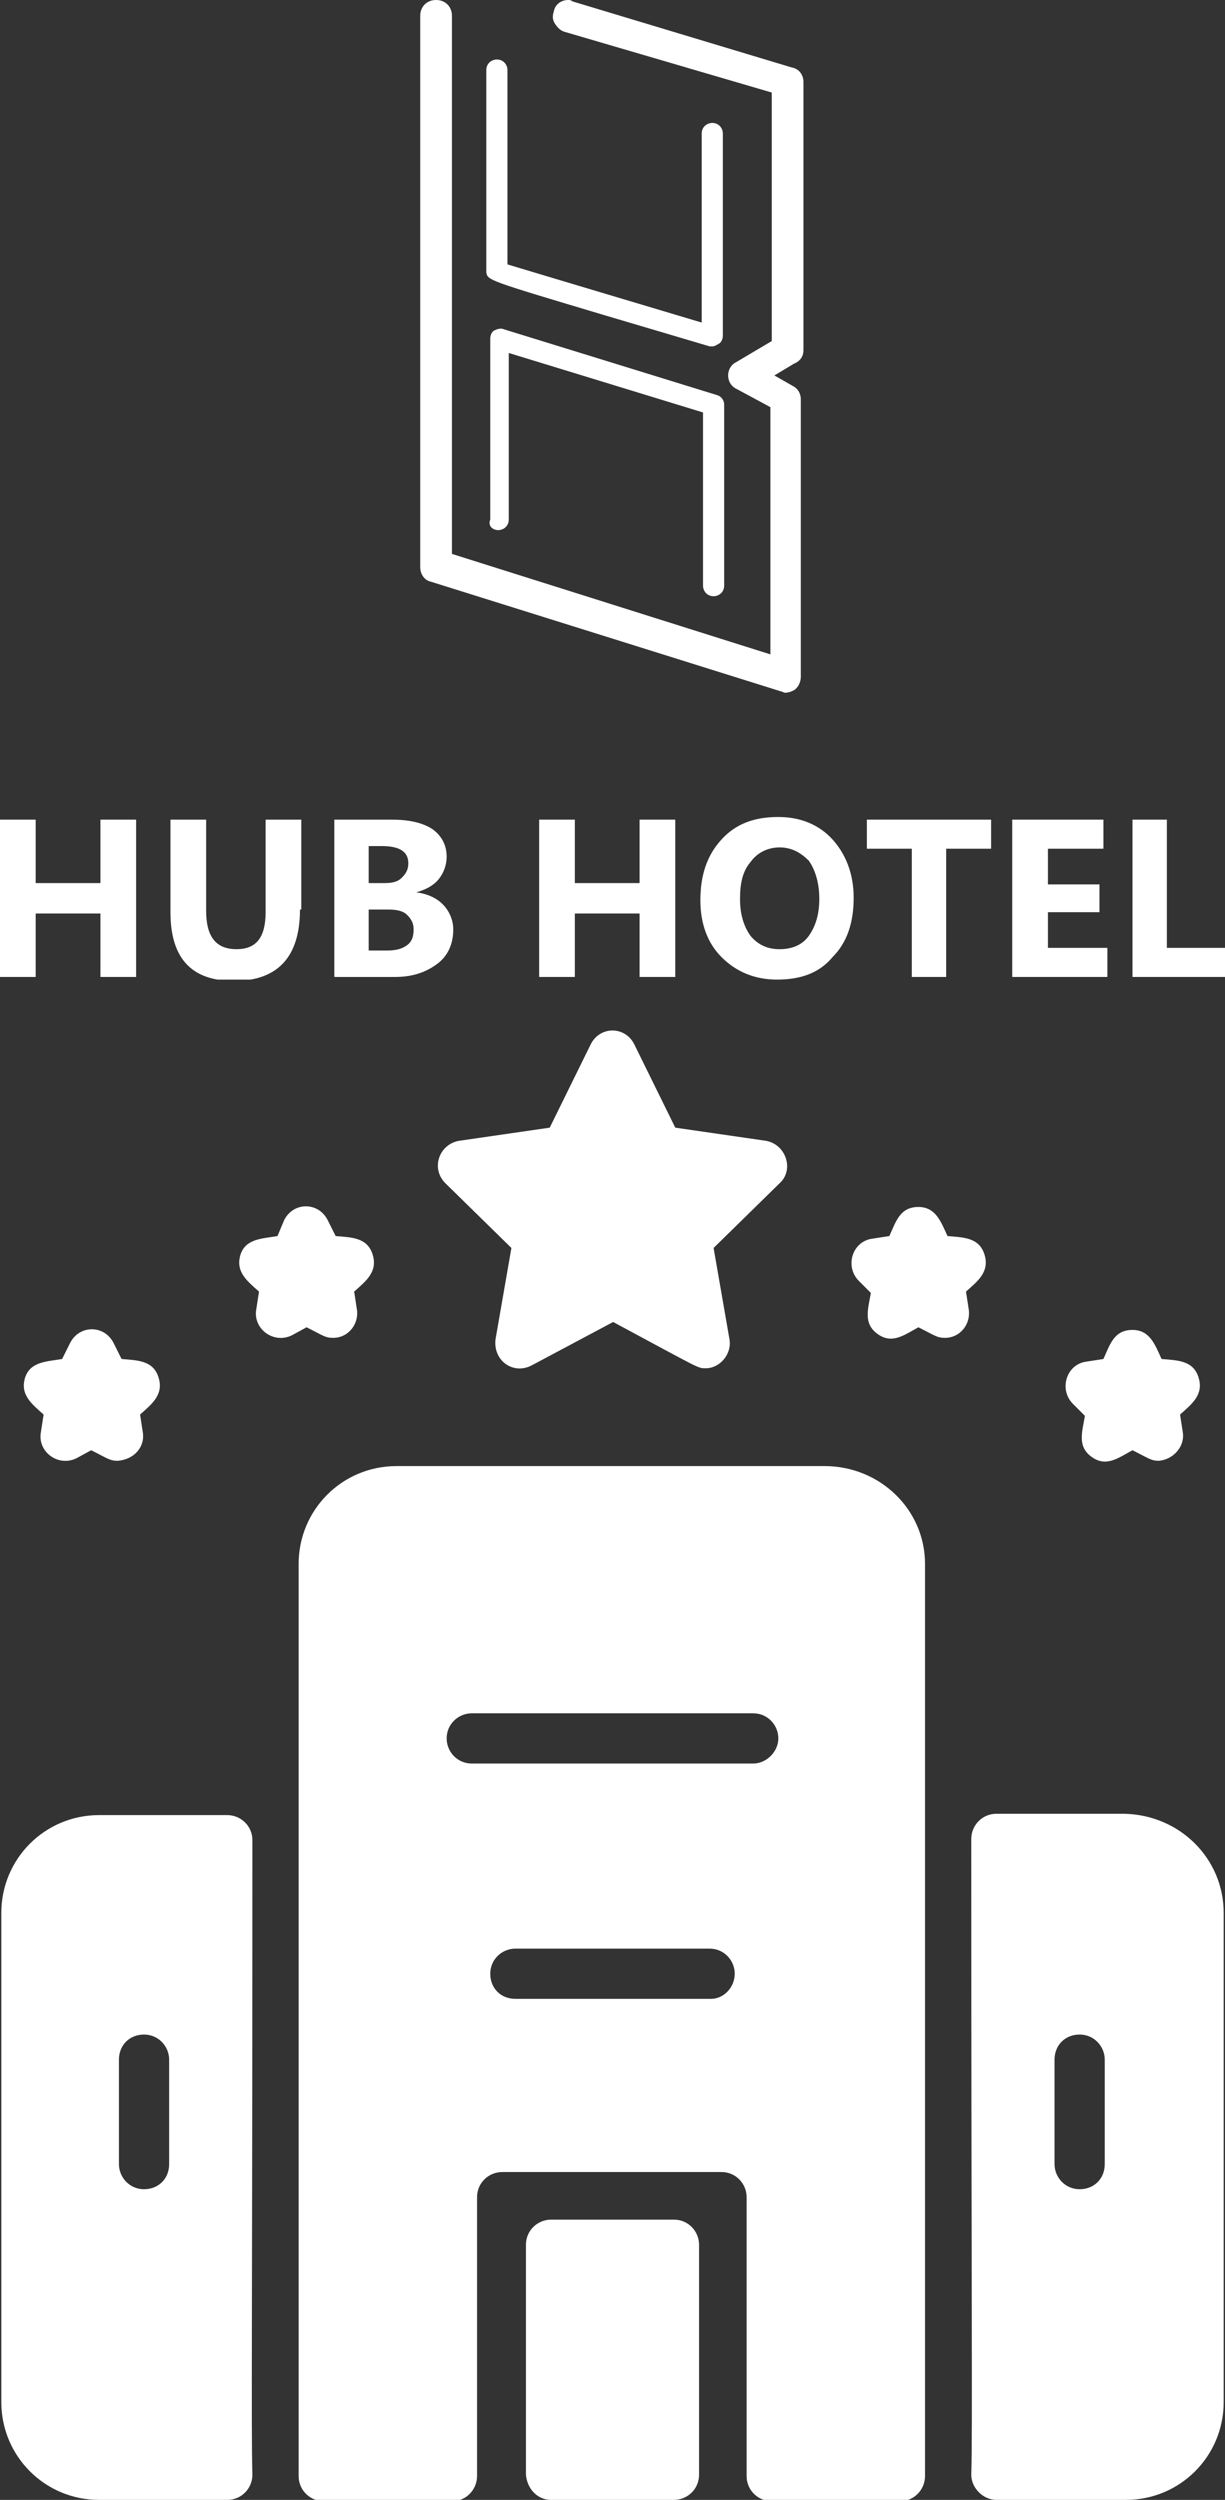
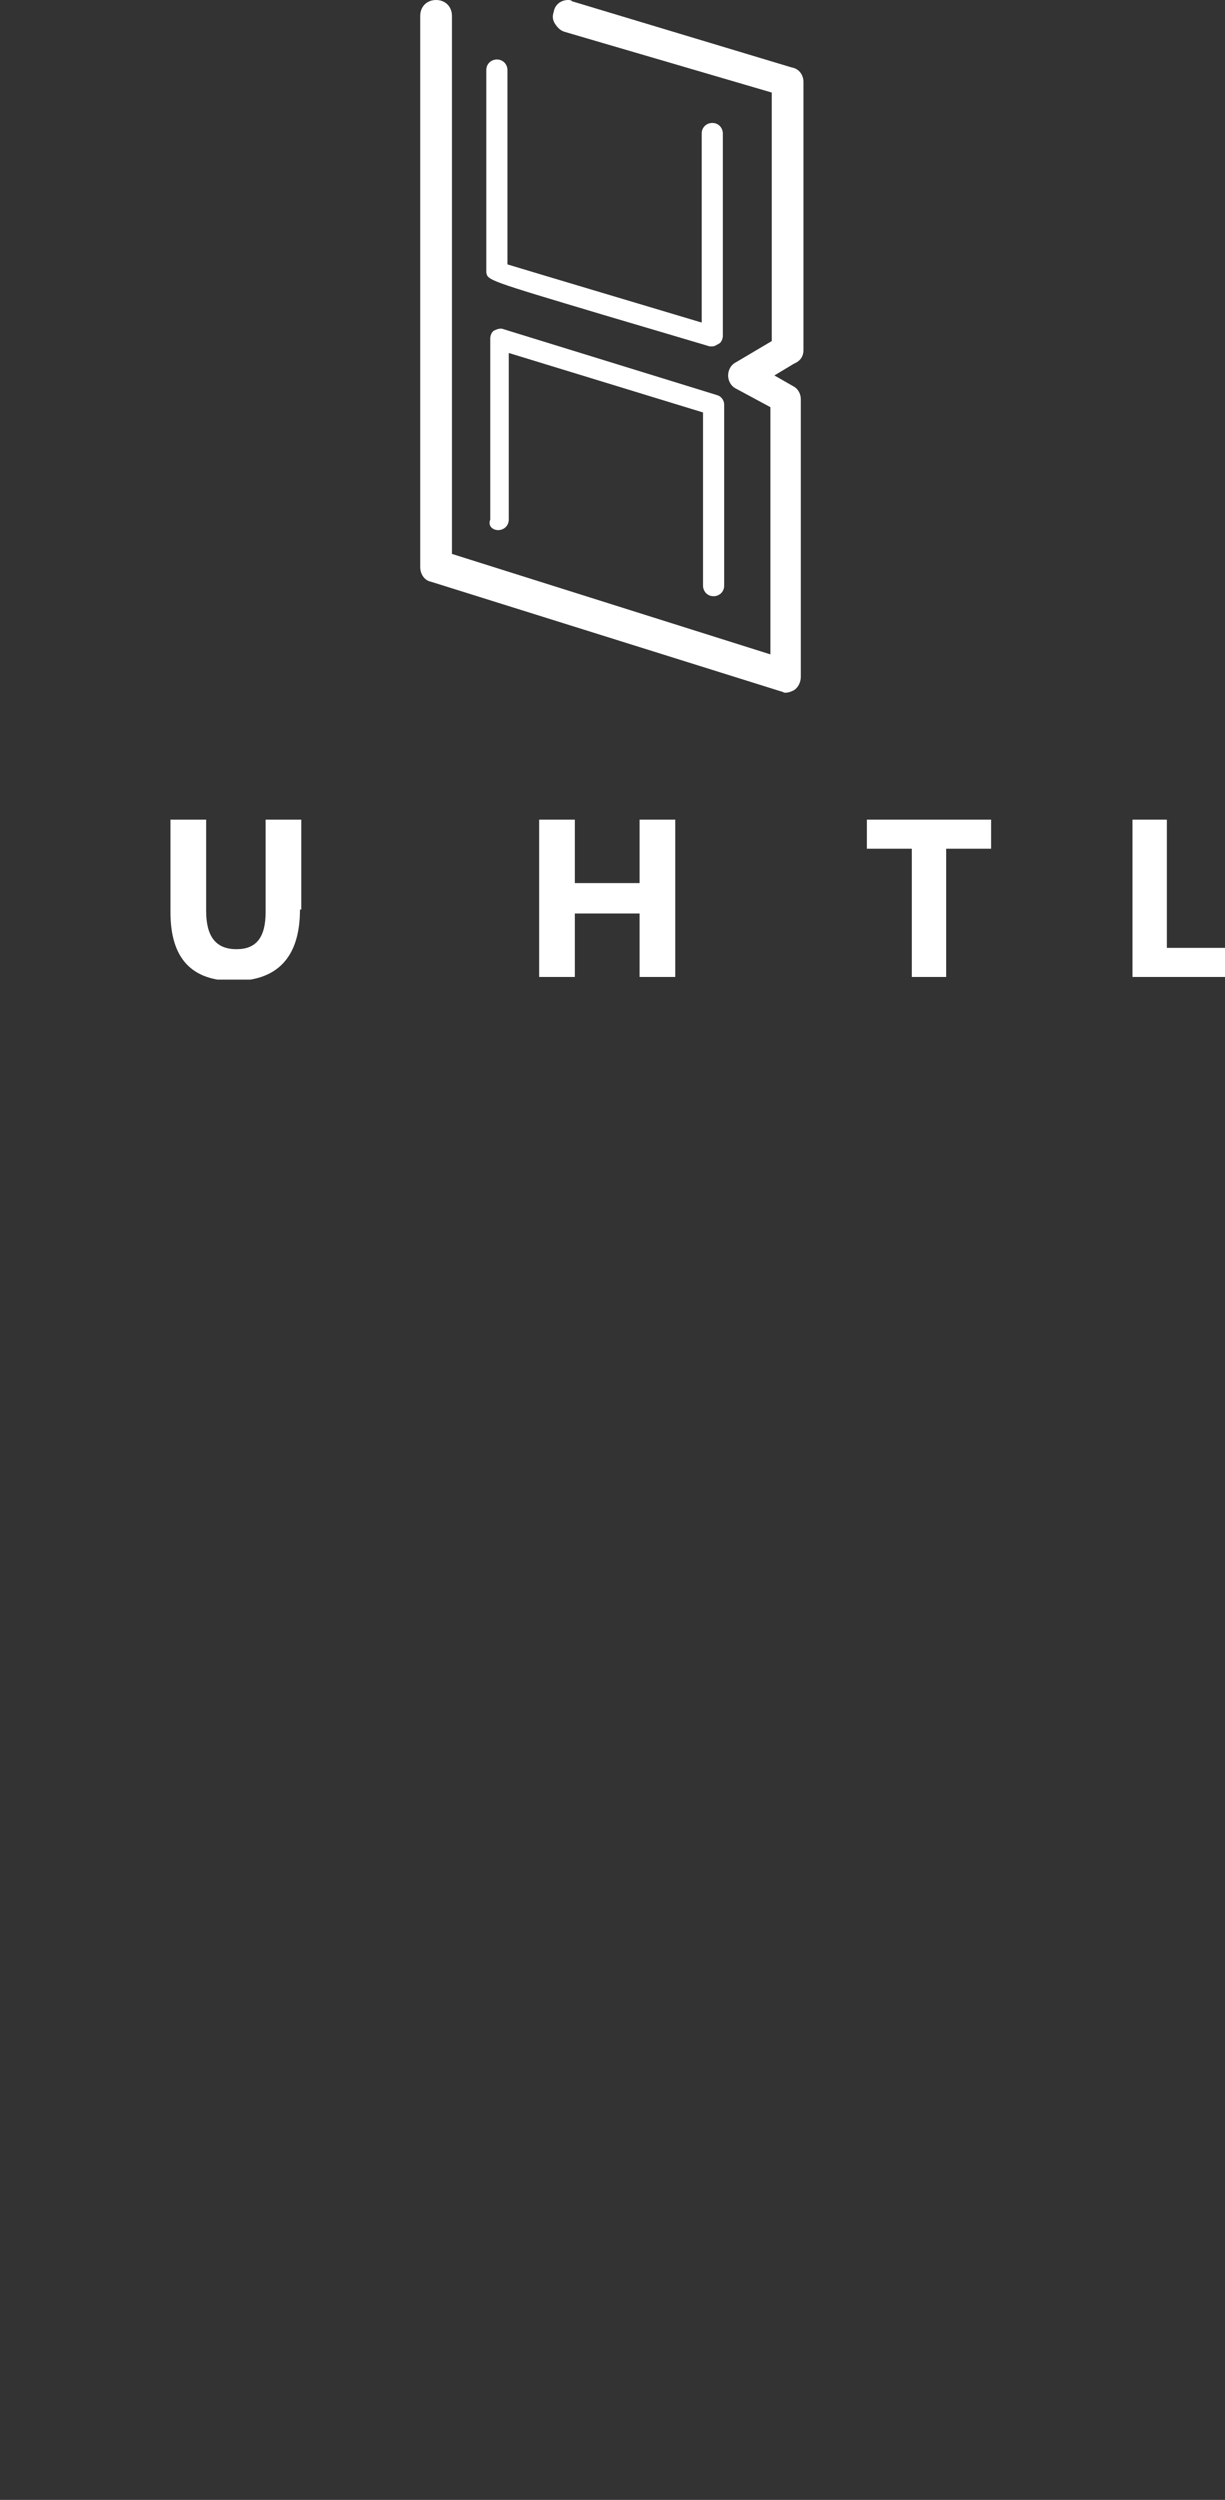
<svg xmlns="http://www.w3.org/2000/svg" xmlns:xlink="http://www.w3.org/1999/xlink" version="1.1" id="圖層_1" x="0px" y="0px" viewBox="0 0 92.7 189.1" style="enable-background:new 0 0 92.7 189.1;" xml:space="preserve">
  <rect x="0" y="0" width="92.7" height="189.1" fill="#333333" stroke="none" />
  <style type="text/css">
	.st0{fill:#FFFFFF;}
	.st1{clip-path:url(#SVGID_2_);fill:#FFFFFF;}
</style>
-   <polygon class="st0" points="7.6,62 7.6,66.8 2.7,66.8 2.7,62 0,62 0,73.9 2.7,73.9 2.7,69.1 7.6,69.1 7.6,73.9 10.3,73.9 10.3,62   " />
  <g>
    <defs>
      <rect id="SVGID_1_" y="0" width="92.7" height="74.1" />
    </defs>
    <clipPath id="SVGID_2_">
      <use xlink:href="#SVGID_1_" style="overflow:visible;" />
    </clipPath>
    <path class="st1" d="M22.7,68.8c0,3.6-1.7,5.4-5,5.4c-3.2,0-4.8-1.7-4.8-5.2V62h2.7v6.9c0,1.9,0.7,2.9,2.3,2.9   c1.5,0,2.2-0.9,2.2-2.8v-7h2.7V68.8z" />
-     <path class="st1" d="M25.3,73.9V62h4.3c1.3,0,2.3,0.2,3.1,0.7c0.7,0.5,1.1,1.2,1.1,2.1c0,0.6-0.2,1.2-0.6,1.7c-0.4,0.5-1,0.8-1.7,1   v0c0.8,0.1,1.5,0.4,2,0.9c0.5,0.5,0.8,1.2,0.8,1.9c0,1.1-0.4,2-1.2,2.6c-0.8,0.6-1.8,1-3.2,1H25.3z M27.9,64v2.8h1.2   c0.6,0,1-0.1,1.3-0.4c0.3-0.3,0.5-0.6,0.5-1.1c0-0.9-0.7-1.3-2-1.3H27.9z M27.9,68.8v3.1h1.4c0.6,0,1.1-0.1,1.5-0.4   c0.4-0.3,0.5-0.7,0.5-1.2c0-0.5-0.2-0.8-0.5-1.1c-0.3-0.3-0.8-0.4-1.4-0.4H27.9z" />
    <polygon class="st1" points="51.1,73.9 48.4,73.9 48.4,69.1 43.5,69.1 43.5,73.9 40.8,73.9 40.8,62 43.5,62 43.5,66.8 48.4,66.8    48.4,62 51.1,62  " />
-     <path class="st1" d="M58.8,74.1c-1.7,0-3.1-0.6-4.2-1.7c-1.1-1.1-1.6-2.6-1.6-4.3c0-1.9,0.5-3.4,1.6-4.6c1.1-1.2,2.5-1.7,4.3-1.7   c1.7,0,3.1,0.6,4.1,1.7c1,1.1,1.6,2.6,1.6,4.4c0,1.9-0.5,3.4-1.6,4.5C62,73.6,60.6,74.1,58.8,74.1 M59,64.1c-0.9,0-1.7,0.4-2.2,1.1   c-0.6,0.7-0.8,1.6-0.8,2.8c0,1.2,0.3,2.1,0.8,2.8c0.6,0.7,1.3,1,2.2,1c0.9,0,1.7-0.3,2.2-1c0.5-0.7,0.8-1.6,0.8-2.8   c0-1.2-0.3-2.2-0.8-2.9C60.6,64.5,59.9,64.1,59,64.1" />
    <polygon class="st1" points="75,64.2 71.6,64.2 71.6,73.9 69,73.9 69,64.2 65.6,64.2 65.6,62 75,62  " />
-     <polygon class="st1" points="83.8,73.9 76.6,73.9 76.6,62 83.5,62 83.5,64.2 79.3,64.2 79.3,66.9 83.2,66.9 83.2,69 79.3,69    79.3,71.7 83.8,71.7  " />
    <polygon class="st1" points="92.7,73.9 85.7,73.9 85.7,62 88.3,62 88.3,71.7 92.7,71.7  " />
    <path class="st1" d="M60.8,26.5V6.2c0-0.5-0.3-1-0.9-1.1l-16.6-5C43.2,0,43.1,0,43,0c-0.5,0-1,0.3-1.1,0.9   c-0.1,0.3-0.1,0.6,0.1,0.9c0.2,0.3,0.4,0.5,0.7,0.6L58.4,7v18.8l-2.7,1.6c-0.4,0.2-0.6,0.6-0.6,1c0,0.4,0.2,0.8,0.6,1l2.6,1.4v18.7   l-24.1-7.6V1.2c0-0.7-0.5-1.2-1.2-1.2c-0.7,0-1.2,0.5-1.2,1.2v41.7c0,0.5,0.3,1,0.8,1.1l26.5,8.3l0,0c0.1,0,0.2,0.1,0.3,0.1   c0.3,0,0.5-0.1,0.7-0.2c0.3-0.2,0.5-0.6,0.5-1v-21c0-0.4-0.2-0.8-0.6-1l-1.4-0.8l1.5-0.9C60.6,27.3,60.8,26.9,60.8,26.5" />
    <path class="st1" d="M37.7,40.1c0.4,0,0.8-0.3,0.8-0.8V26.7l14.7,4.5v13.1c0,0.4,0.3,0.8,0.8,0.8c0.4,0,0.8-0.3,0.8-0.8V30.6   c0-0.3-0.2-0.6-0.5-0.7l-16.2-5c-0.2-0.1-0.5,0-0.7,0.1c-0.2,0.1-0.3,0.4-0.3,0.6v13.7C36.9,39.8,37.3,40.1,37.7,40.1" />
    <path class="st1" d="M45.6,23.8l8.1,2.4c0.1,0,0.1,0,0.2,0c0.2,0,0.3-0.1,0.5-0.2c0.2-0.1,0.3-0.4,0.3-0.6V10.1   c0-0.4-0.3-0.8-0.8-0.8c-0.4,0-0.8,0.3-0.8,0.8v14.3c-3-0.9-12.4-3.7-14.7-4.4V5.3c0-0.4-0.3-0.8-0.8-0.8c-0.4,0-0.8,0.3-0.8,0.8   v15.3C36.9,21.2,36.9,21.2,45.6,23.8" />
  </g>
-   <path class="st0" d="M59,89.5l-5,4.9l1.2,6.9c0.2,1.1-0.7,2.2-1.8,2.2c-0.6,0-0.3,0.1-7-3.5l-6.2,3.3c-1.4,0.7-2.9-0.4-2.7-2  l1.2-6.9l-5-4.9c-1.1-1.1-0.5-2.9,1-3.2l6.9-1l3.1-6.3c0.7-1.4,2.6-1.4,3.3,0l3.1,6.3l6.9,1C59.5,86.6,60.1,88.5,59,89.5z M27,99  l-0.2-1.3c0.9-0.8,1.8-1.5,1.4-2.8c-0.4-1.3-1.6-1.3-2.8-1.4l-0.6-1.2c-0.7-1.4-2.6-1.4-3.3,0L21,93.5c-1.2,0.2-2.4,0.2-2.8,1.4  c-0.4,1.3,0.5,2,1.4,2.8L19.4,99c-0.3,1.5,1.3,2.7,2.7,2l1.1-0.6c1.2,0.6,1.4,0.8,2,0.8C26.4,101.2,27.2,100.1,27,99L27,99z   M10.8,108.3l-0.2-1.3c0.9-0.8,1.8-1.5,1.4-2.8c-0.4-1.3-1.6-1.3-2.8-1.4l-0.6-1.2c-0.7-1.4-2.6-1.4-3.3,0l-0.6,1.2  c-1.2,0.2-2.4,0.2-2.8,1.4c-0.4,1.3,0.5,2,1.4,2.8l-0.2,1.3c-0.3,1.5,1.3,2.7,2.7,2l1.1-0.6c1.2,0.6,1.4,0.8,2,0.8  C10.2,110.4,11,109.4,10.8,108.3L10.8,108.3z M73.3,99l-0.2-1.3c0.9-0.8,1.8-1.5,1.4-2.8c-0.4-1.3-1.6-1.3-2.8-1.4  c-0.5-1.1-0.9-2.2-2.2-2.2c-1.4,0-1.7,1.1-2.2,2.2L66,93.7c-1.5,0.2-2.1,2.1-1,3.2l0.9,0.9c-0.2,1.2-0.6,2.3,0.5,3.1  c1.1,0.8,2,0.1,3.1-0.5c1.2,0.6,1.4,0.8,2,0.8C72.7,101.2,73.5,100.1,73.3,99L73.3,99z M89.5,108.3l-0.2-1.3  c0.9-0.8,1.8-1.5,1.4-2.8c-0.4-1.3-1.6-1.3-2.8-1.4c-0.5-1.1-0.9-2.2-2.2-2.2c-1.4,0-1.7,1.1-2.2,2.2l-1.3,0.2  c-1.5,0.2-2.1,2.1-1,3.2l0.9,0.9c-0.2,1.2-0.6,2.3,0.5,3.1c1.1,0.8,2,0.1,3.1-0.5c1.2,0.6,1.4,0.8,2,0.8  C88.8,110.4,89.7,109.4,89.5,108.3L89.5,108.3z M19.1,187.2c0,1-0.8,1.9-1.9,1.9H7.5c-4.1,0-7.4-3.3-7.4-7.4v-37  c0-4.1,3.3-7.4,7.4-7.4h9.7c1,0,1.9,0.8,1.9,1.9C19.1,174,19,184,19.1,187.2z M12.8,155.8c0-1-0.8-1.9-1.9-1.9s-1.9,0.8-1.9,1.9v7.9  c0,1,0.8,1.9,1.9,1.9s1.9-0.8,1.9-1.9V155.8z M92.6,144.7v37c0,4.1-3.3,7.4-7.4,7.4h-9.8c-1,0-1.9-0.9-1.9-1.9  c0.1-3.2,0-13.2,0-48.1c0-1,0.8-1.9,1.9-1.9h9.7C89.3,137.3,92.6,140.6,92.6,144.7z M83.6,155.8c0-1-0.8-1.9-1.9-1.9  s-1.9,0.8-1.9,1.9v7.9c0,1,0.8,1.9,1.9,1.9s1.9-0.8,1.9-1.9V155.8z M41.7,189.1H51c1,0,1.9-0.8,1.9-1.9v-17.4c0-1-0.8-1.9-1.9-1.9  h-9.3c-1,0-1.9,0.8-1.9,1.9v17.4C39.9,188.3,40.7,189.1,41.7,189.1z M70,118.3v69c0,1-0.8,1.9-1.9,1.9h-9.7c-1,0-1.9-0.8-1.9-1.9  v-21.1c0-1-0.8-1.9-1.9-1.9H38c-1,0-1.9,0.8-1.9,1.9v21.1c0,1-0.8,1.9-1.9,1.9h-9.7c-1,0-1.9-0.8-1.9-1.9v-69c0-4.1,3.3-7.4,7.4-7.4  h32.4C66.6,110.9,70,114.2,70,118.3z M55.6,149.3c0-1-0.8-1.9-1.9-1.9H39c-1,0-1.9,0.8-1.9,1.9s0.8,1.9,1.9,1.9h14.8  C54.8,151.2,55.6,150.3,55.6,149.3z M58.9,131.5c0-1-0.8-1.9-1.9-1.9H35.7c-1,0-1.9,0.8-1.9,1.9c0,1,0.8,1.9,1.9,1.9H57  C58,133.4,58.9,132.5,58.9,131.5z" />
</svg>